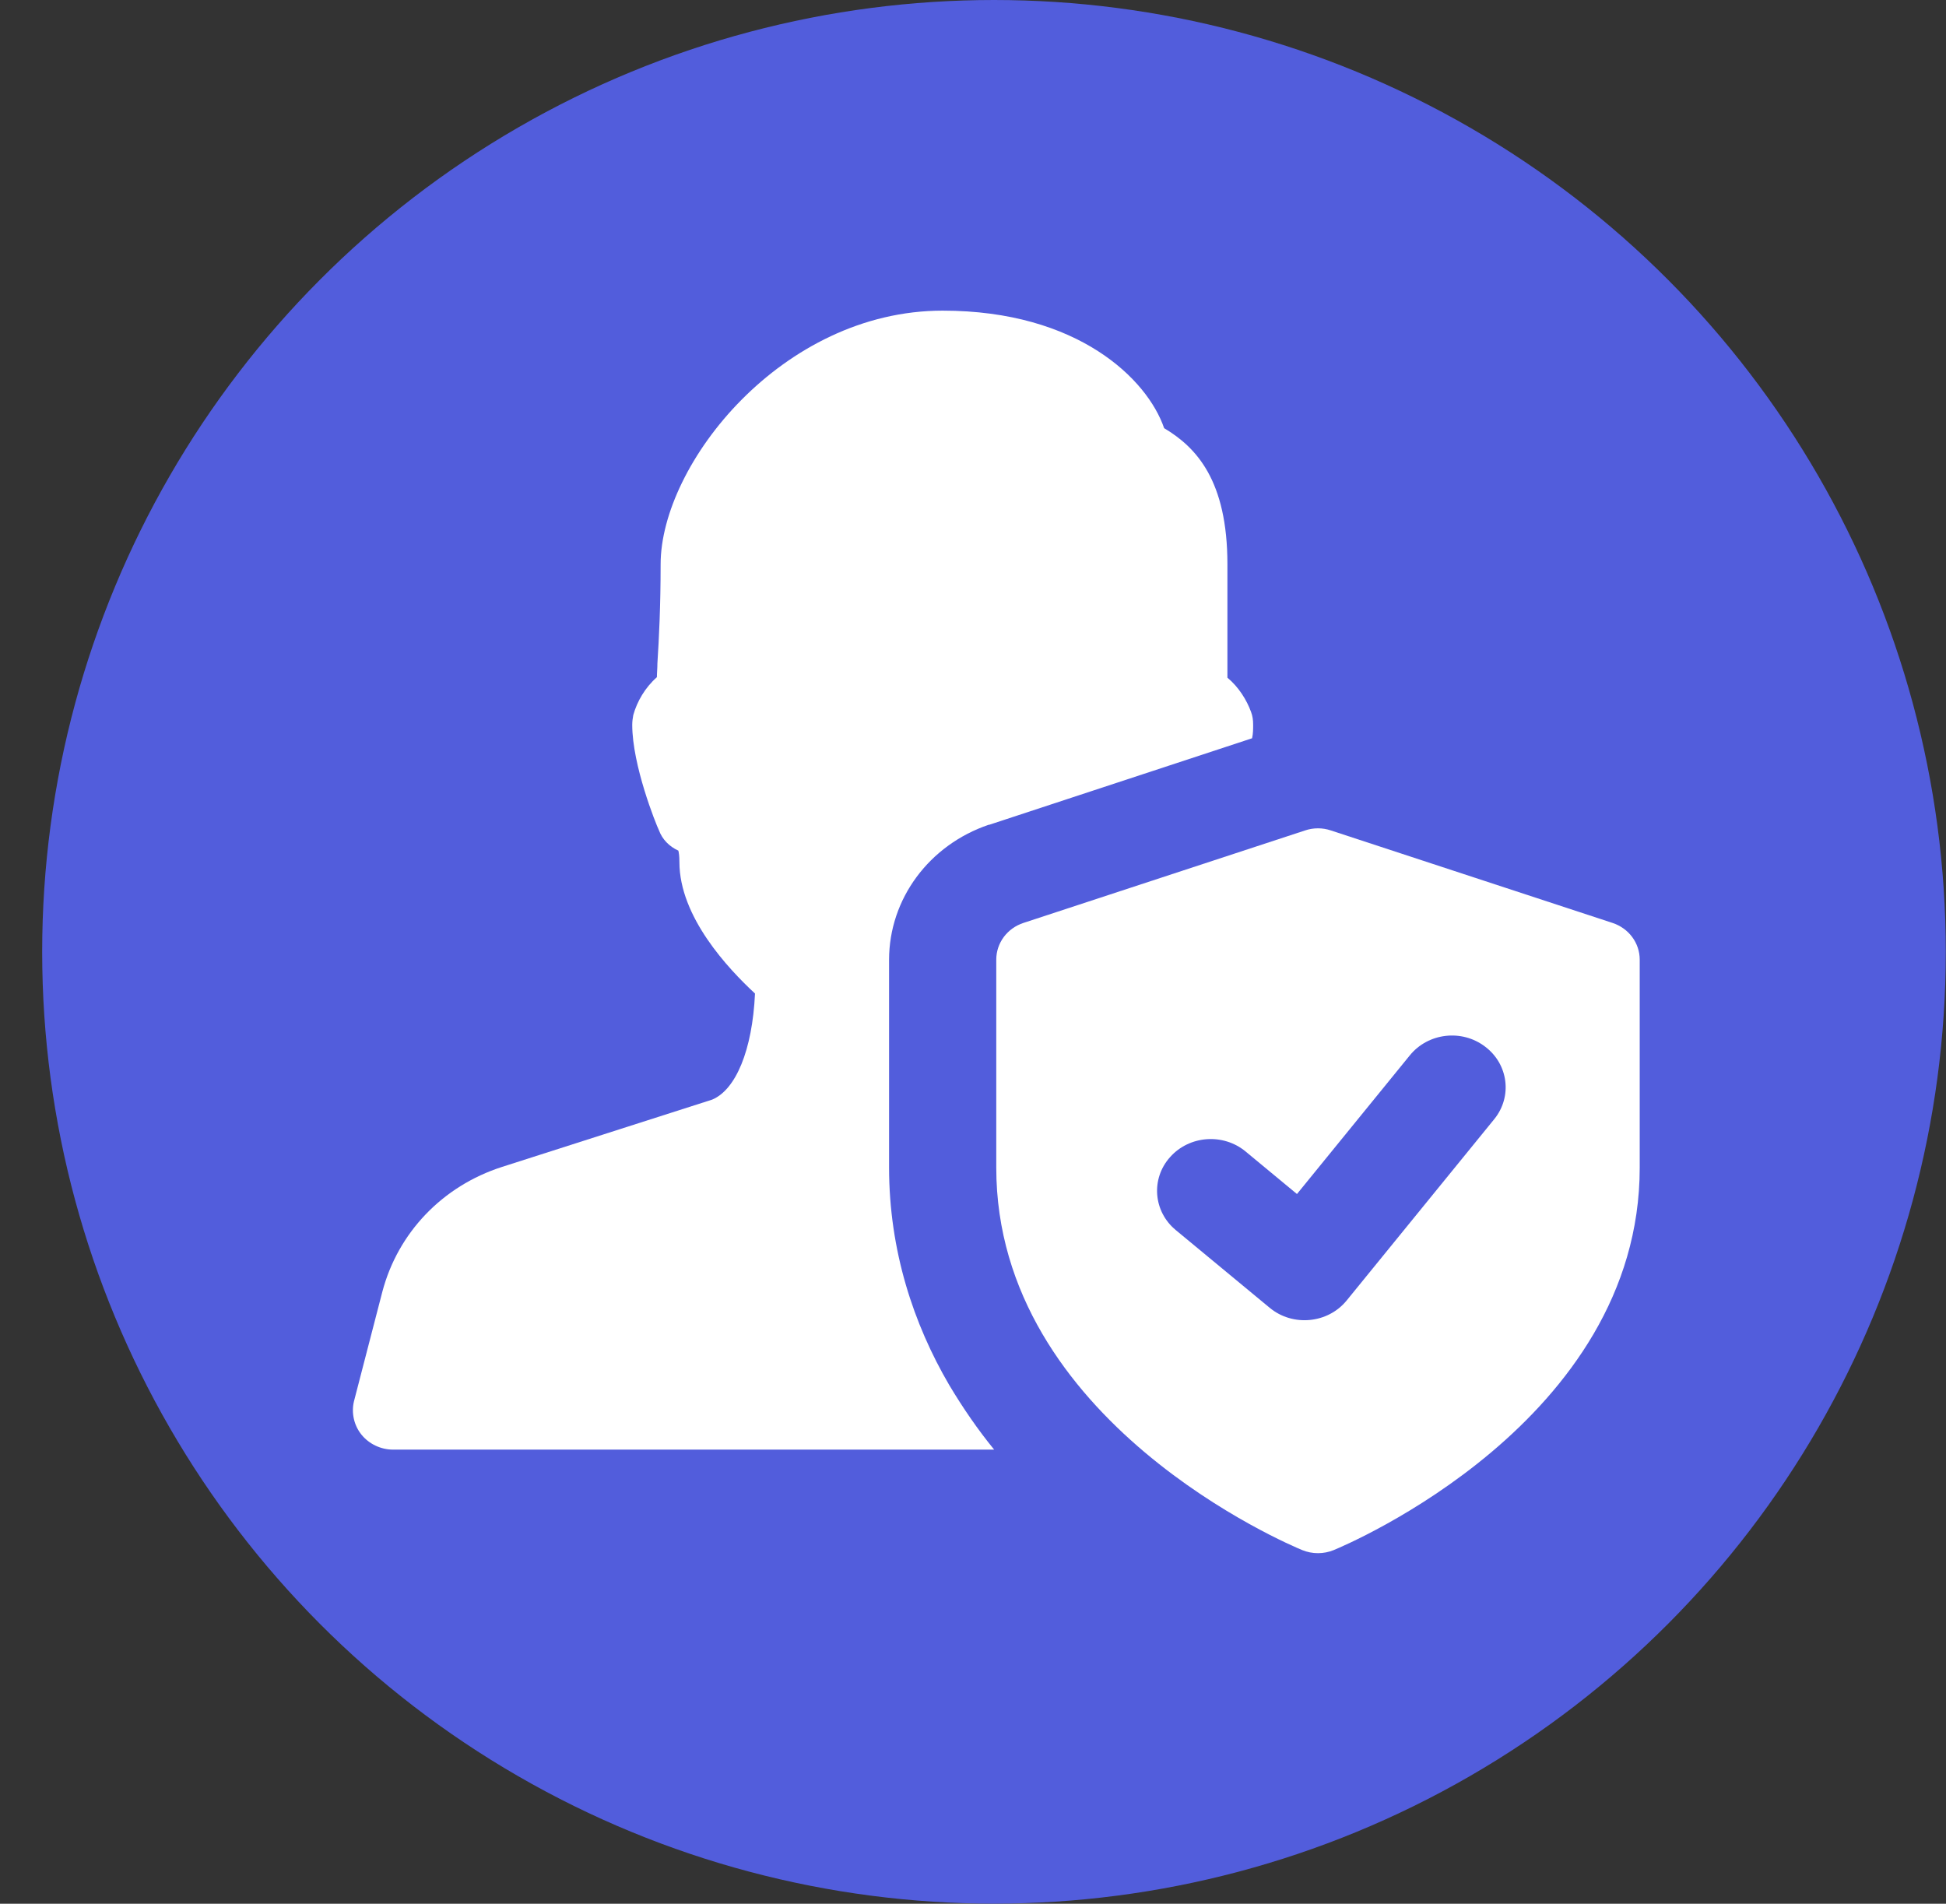
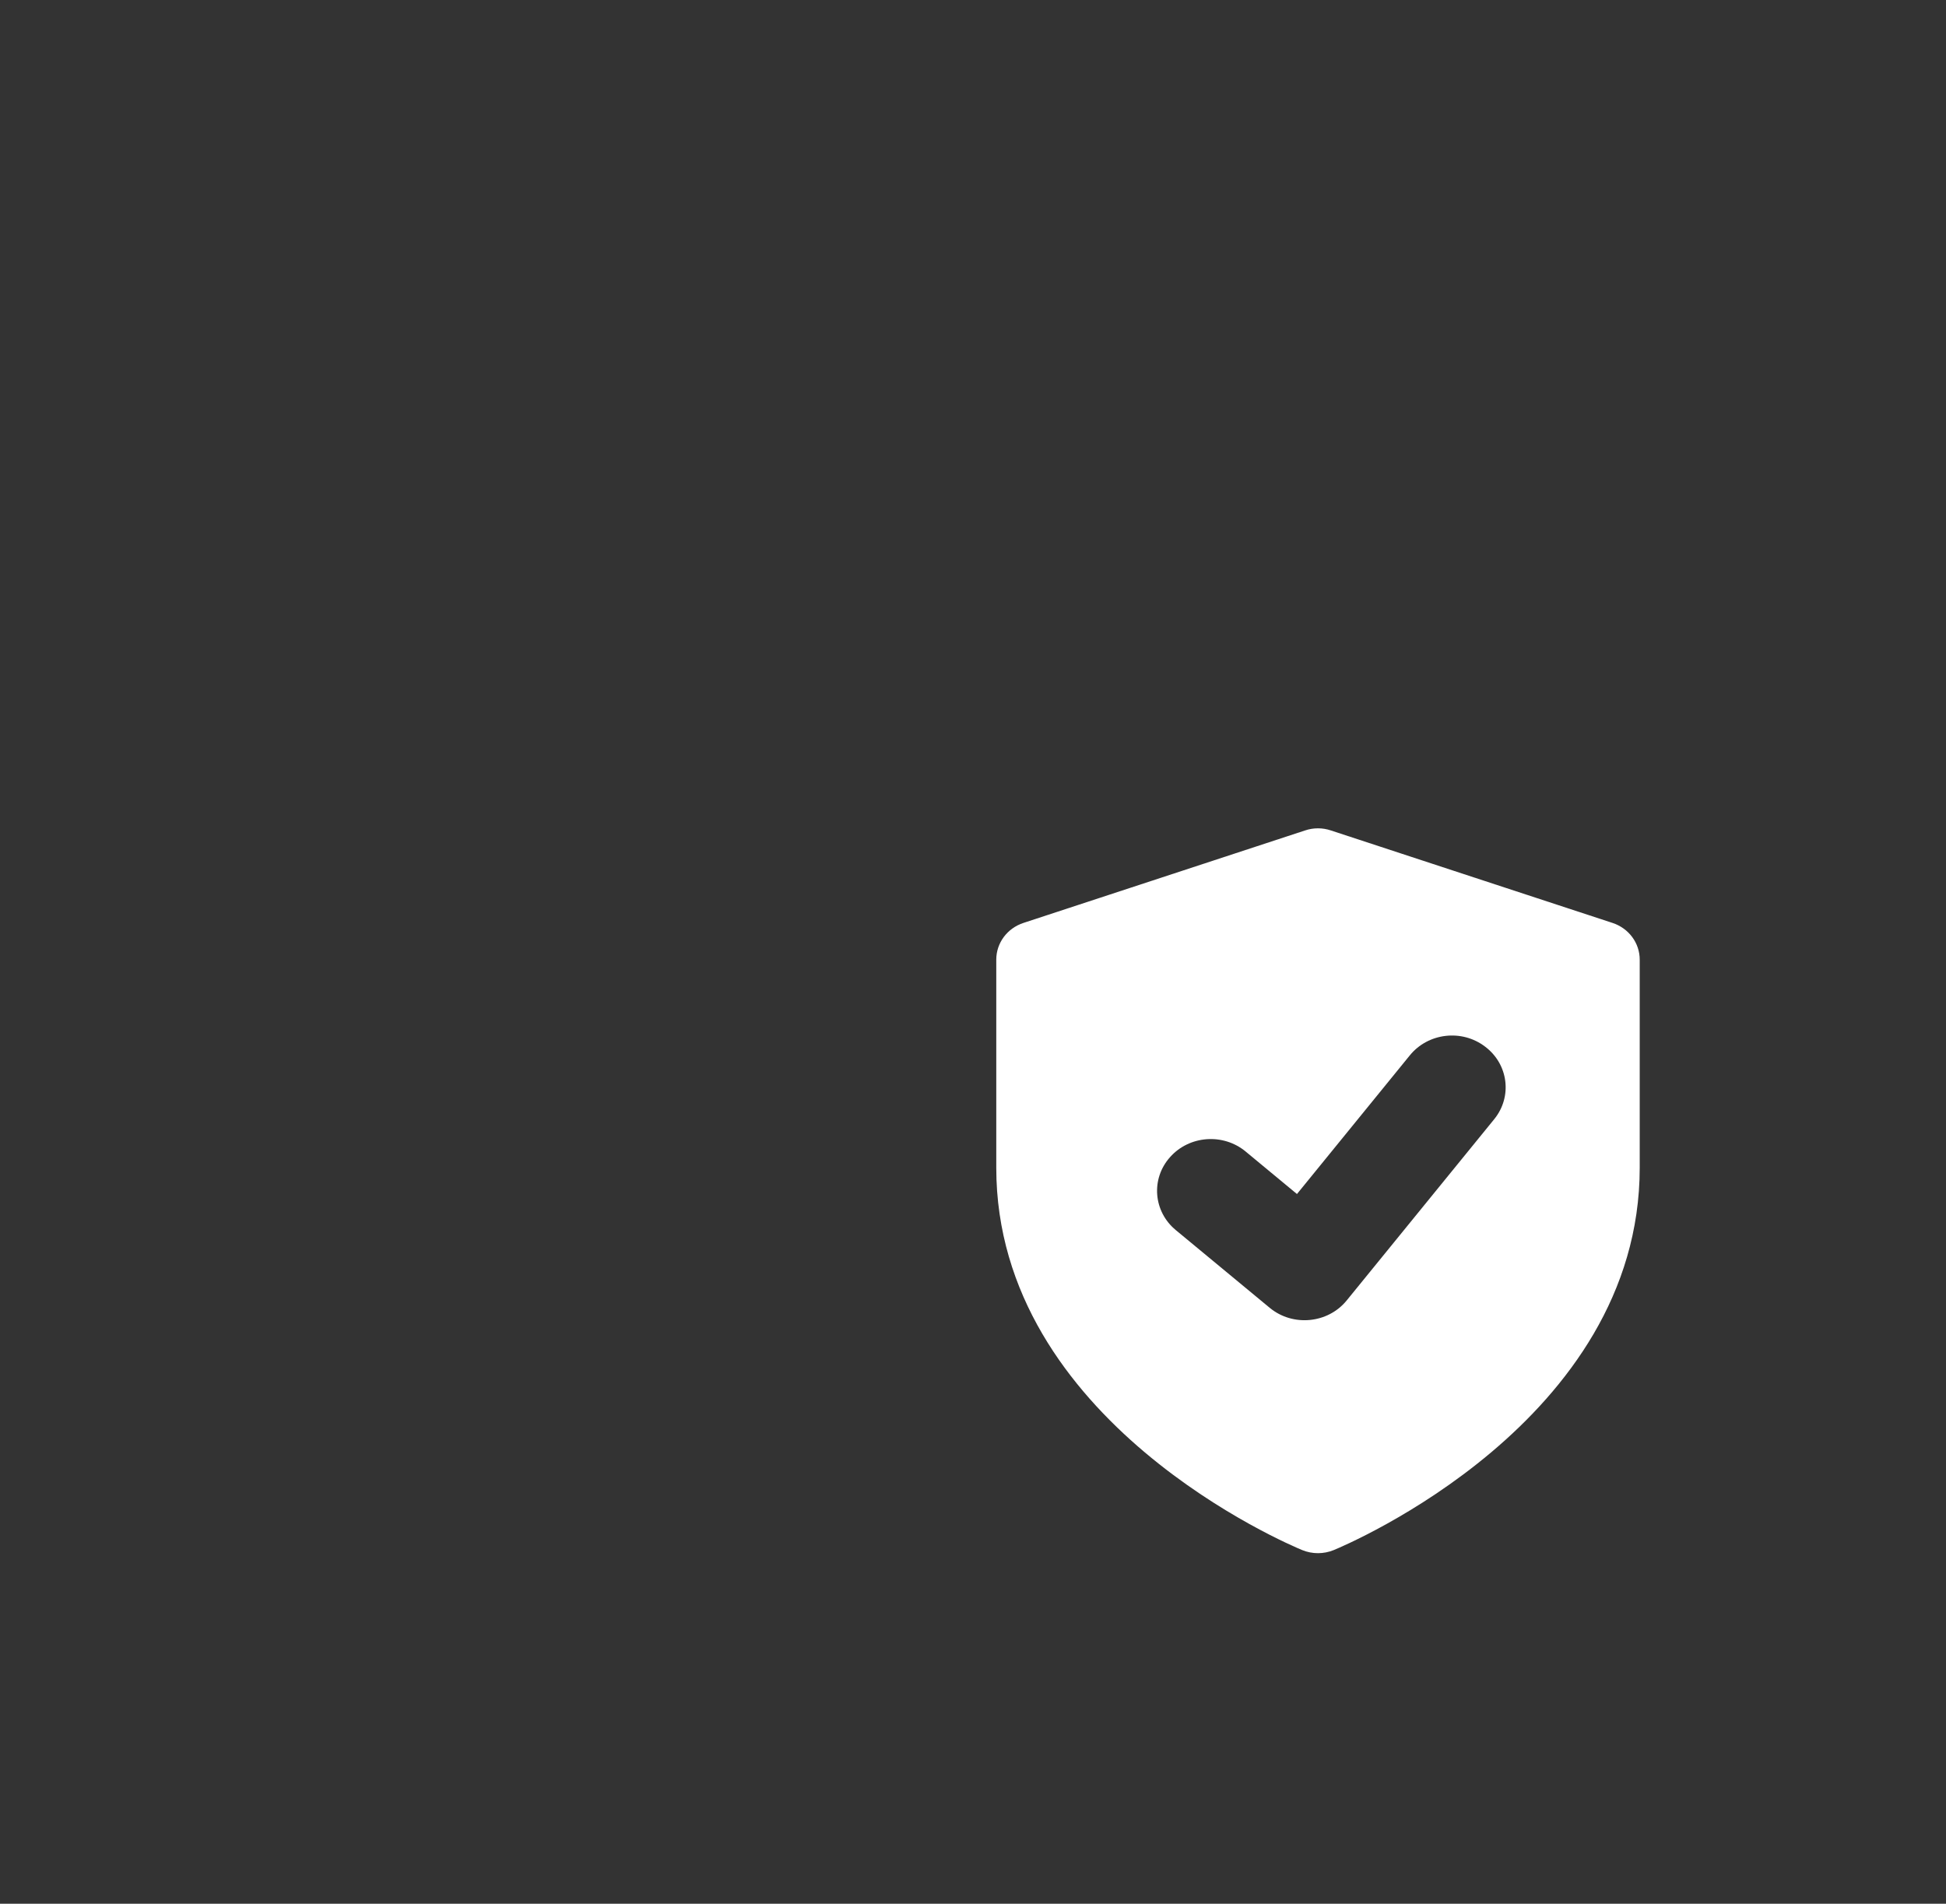
<svg xmlns="http://www.w3.org/2000/svg" width="46" height="45" viewBox="0 0 46 45" fill="none">
  <rect x="0" y="0" width="46" height="45" fill="#333333" stroke="none" />
-   <circle cx="23.496" cy="22.499" r="22.499" fill="#525DDC" />
  <g clip-path="url(#clip0)">
-     <path d="M23.373 19.495H23.386L29.597 17.451C29.622 17.341 29.622 17.231 29.622 17.133C29.622 17.023 29.61 16.925 29.572 16.827C29.47 16.546 29.28 16.24 29.014 16.019V13.339C29.014 11.357 28.279 10.574 27.518 10.121C27.125 8.97 25.49 7.343 22.283 7.343C18.481 7.343 15.616 10.977 15.616 13.339C15.616 14.318 15.578 15.089 15.54 15.677C15.54 15.799 15.528 15.909 15.528 16.007C15.249 16.252 15.059 16.582 14.97 16.901C14.957 16.974 14.945 17.047 14.945 17.133C14.945 18.088 15.502 19.471 15.578 19.63C15.654 19.838 15.819 20.009 16.035 20.107C16.047 20.156 16.06 20.229 16.06 20.376C16.06 21.673 17.213 22.897 17.847 23.485C17.784 24.831 17.391 25.761 16.833 25.993L11.865 27.584C10.458 28.037 9.406 29.138 9.038 30.534L8.366 33.128C8.303 33.397 8.366 33.691 8.544 33.911C8.721 34.131 9 34.266 9.292 34.266H23.5C23.12 33.801 22.765 33.287 22.436 32.736C21.599 31.304 21.016 29.567 21.016 27.596V22.689C21.016 21.245 21.966 19.972 23.373 19.495Z" fill="white" />
    <path d="M38.114 21.815L31.46 19.63C31.262 19.563 31.047 19.563 30.849 19.63L24.195 21.815C23.808 21.941 23.55 22.29 23.55 22.684V27.601C23.55 33.603 30.488 36.52 30.783 36.641C31.021 36.738 31.288 36.738 31.526 36.641C31.821 36.519 38.76 33.603 38.76 27.601V22.684C38.76 22.29 38.501 21.941 38.114 21.815ZM35.32 26.456L31.834 30.739C31.39 31.286 30.559 31.366 30.013 30.913L27.794 29.077C27.262 28.638 27.2 27.864 27.658 27.352C28.113 26.839 28.914 26.78 29.444 27.219L30.658 28.224L33.326 24.946C33.758 24.415 34.554 24.32 35.105 24.74C35.657 25.155 35.753 25.925 35.32 26.456Z" fill="white" />
  </g>
  <defs>
    <clipPath id="clip0">
      <rect width="30.42" height="29.371" fill="white" transform="translate(8.34 7.343)" />
    </clipPath>
  </defs>
</svg>